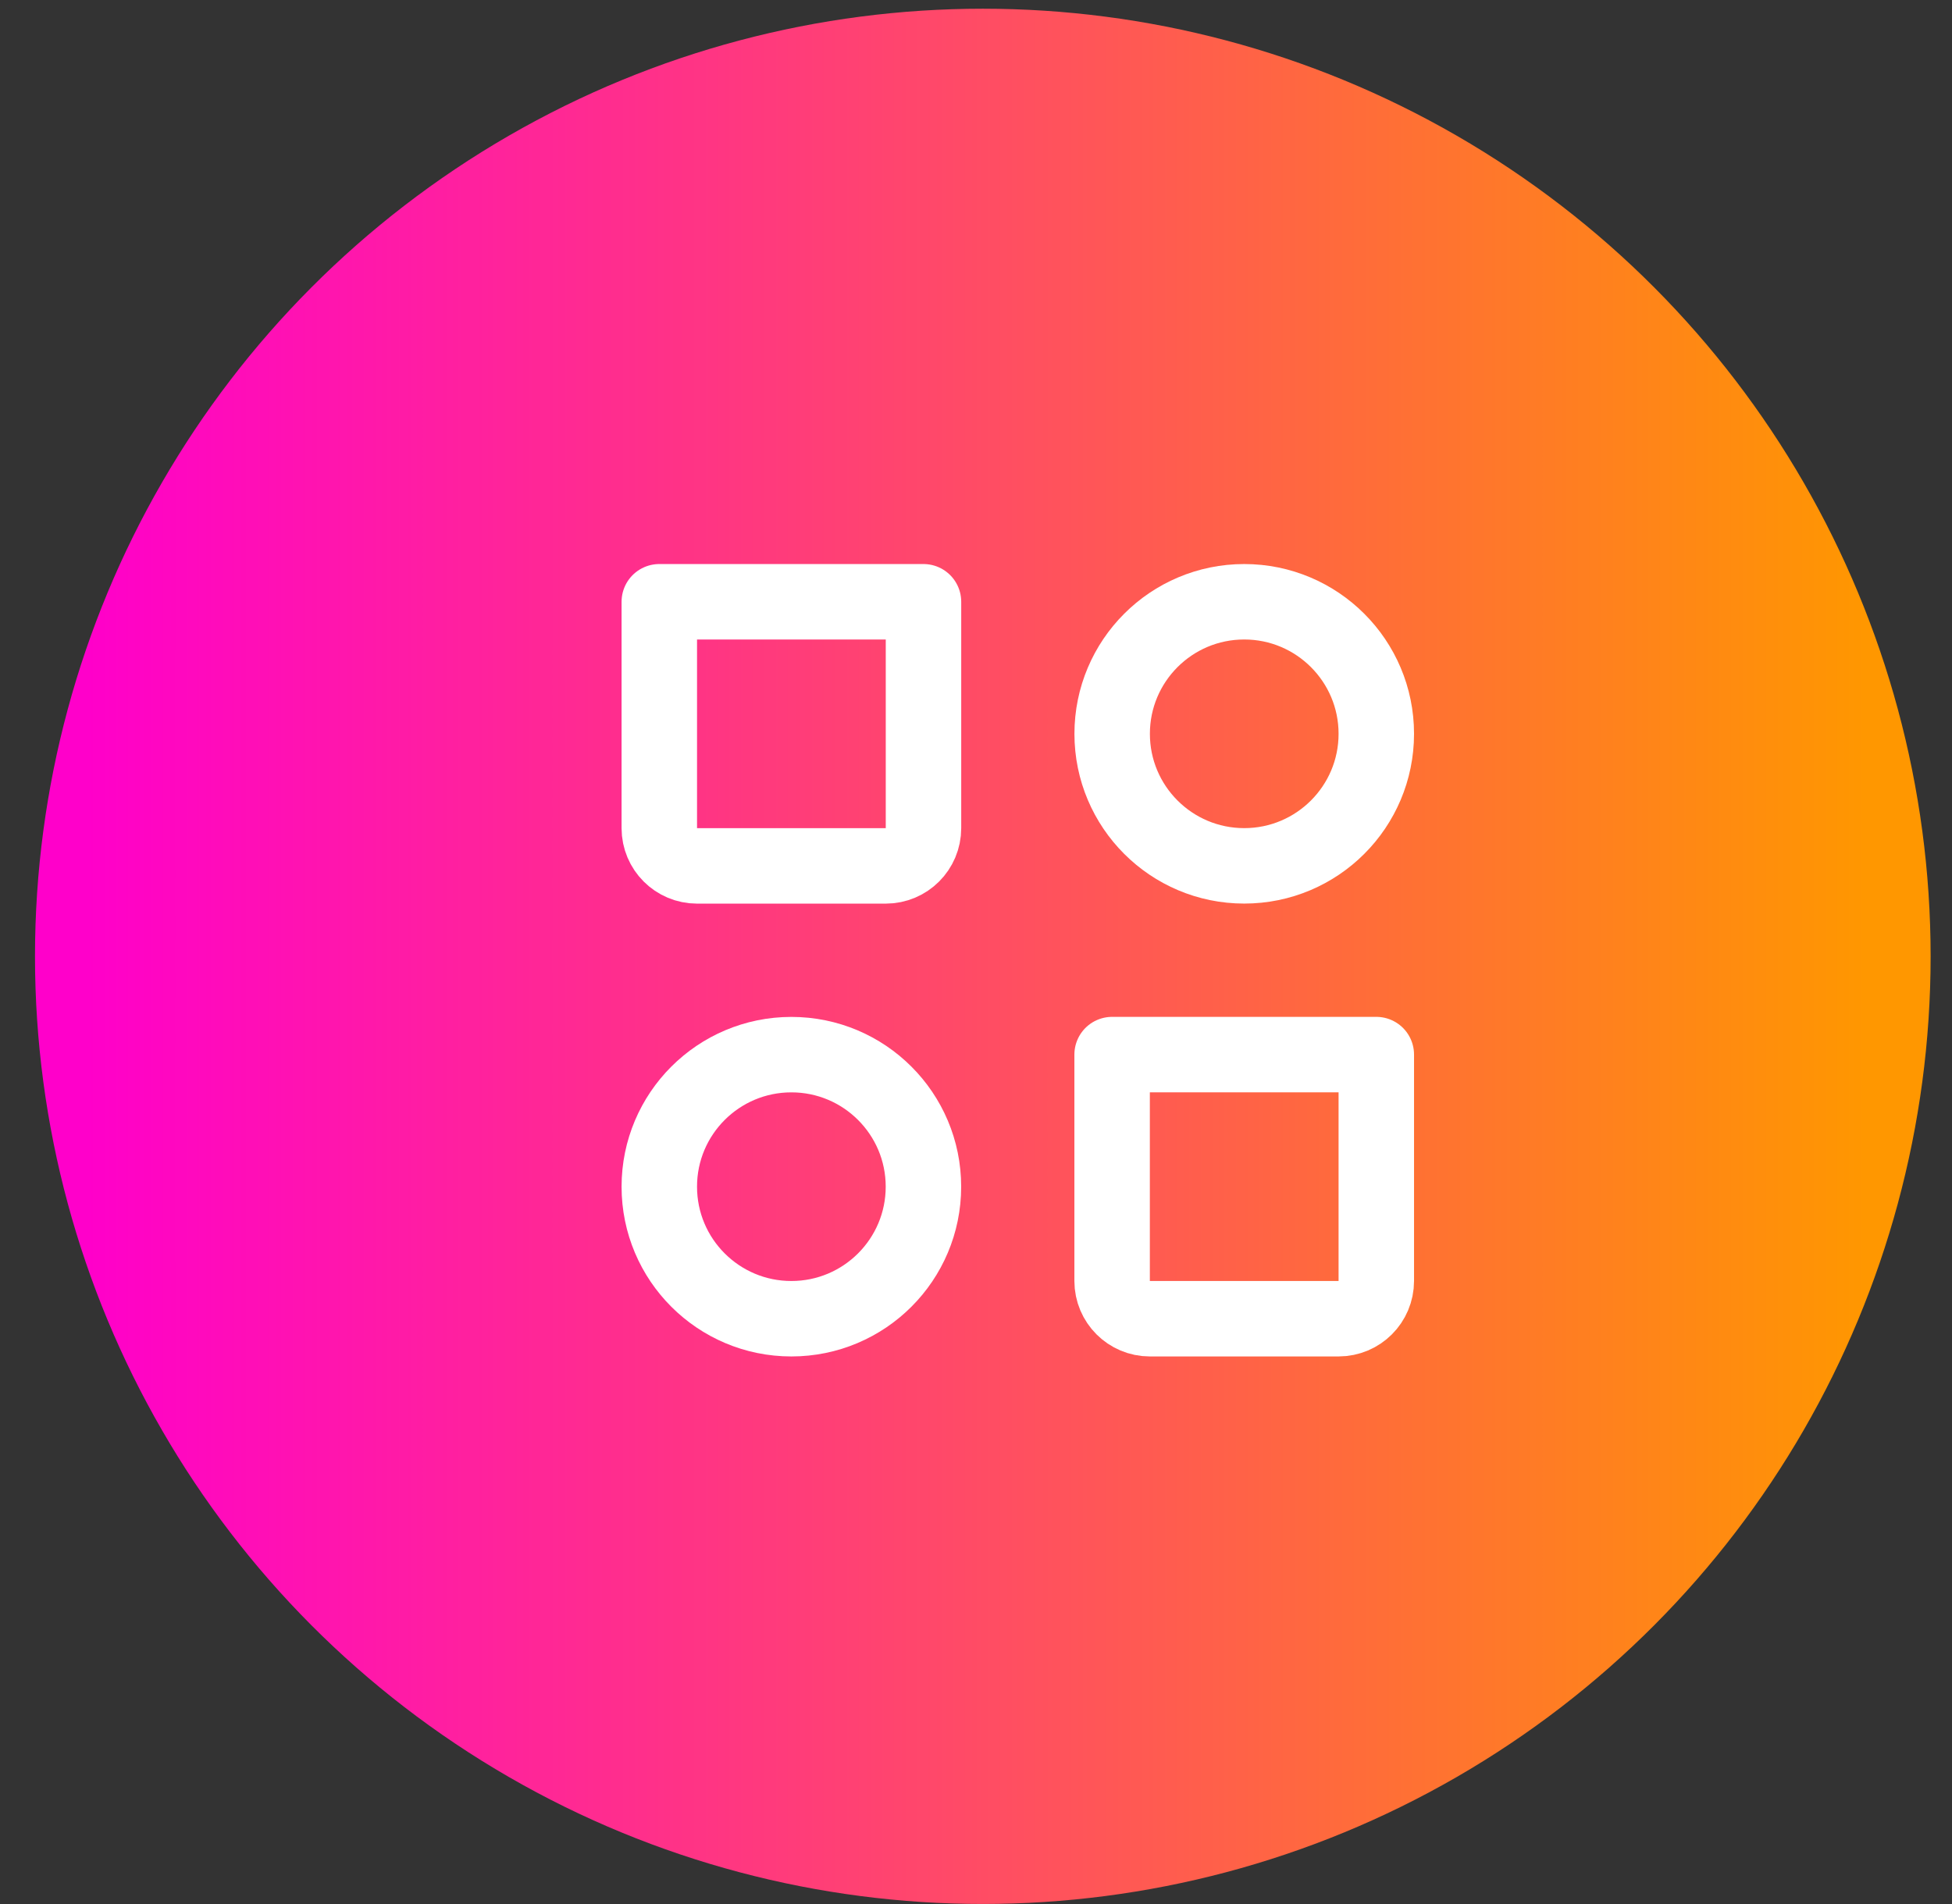
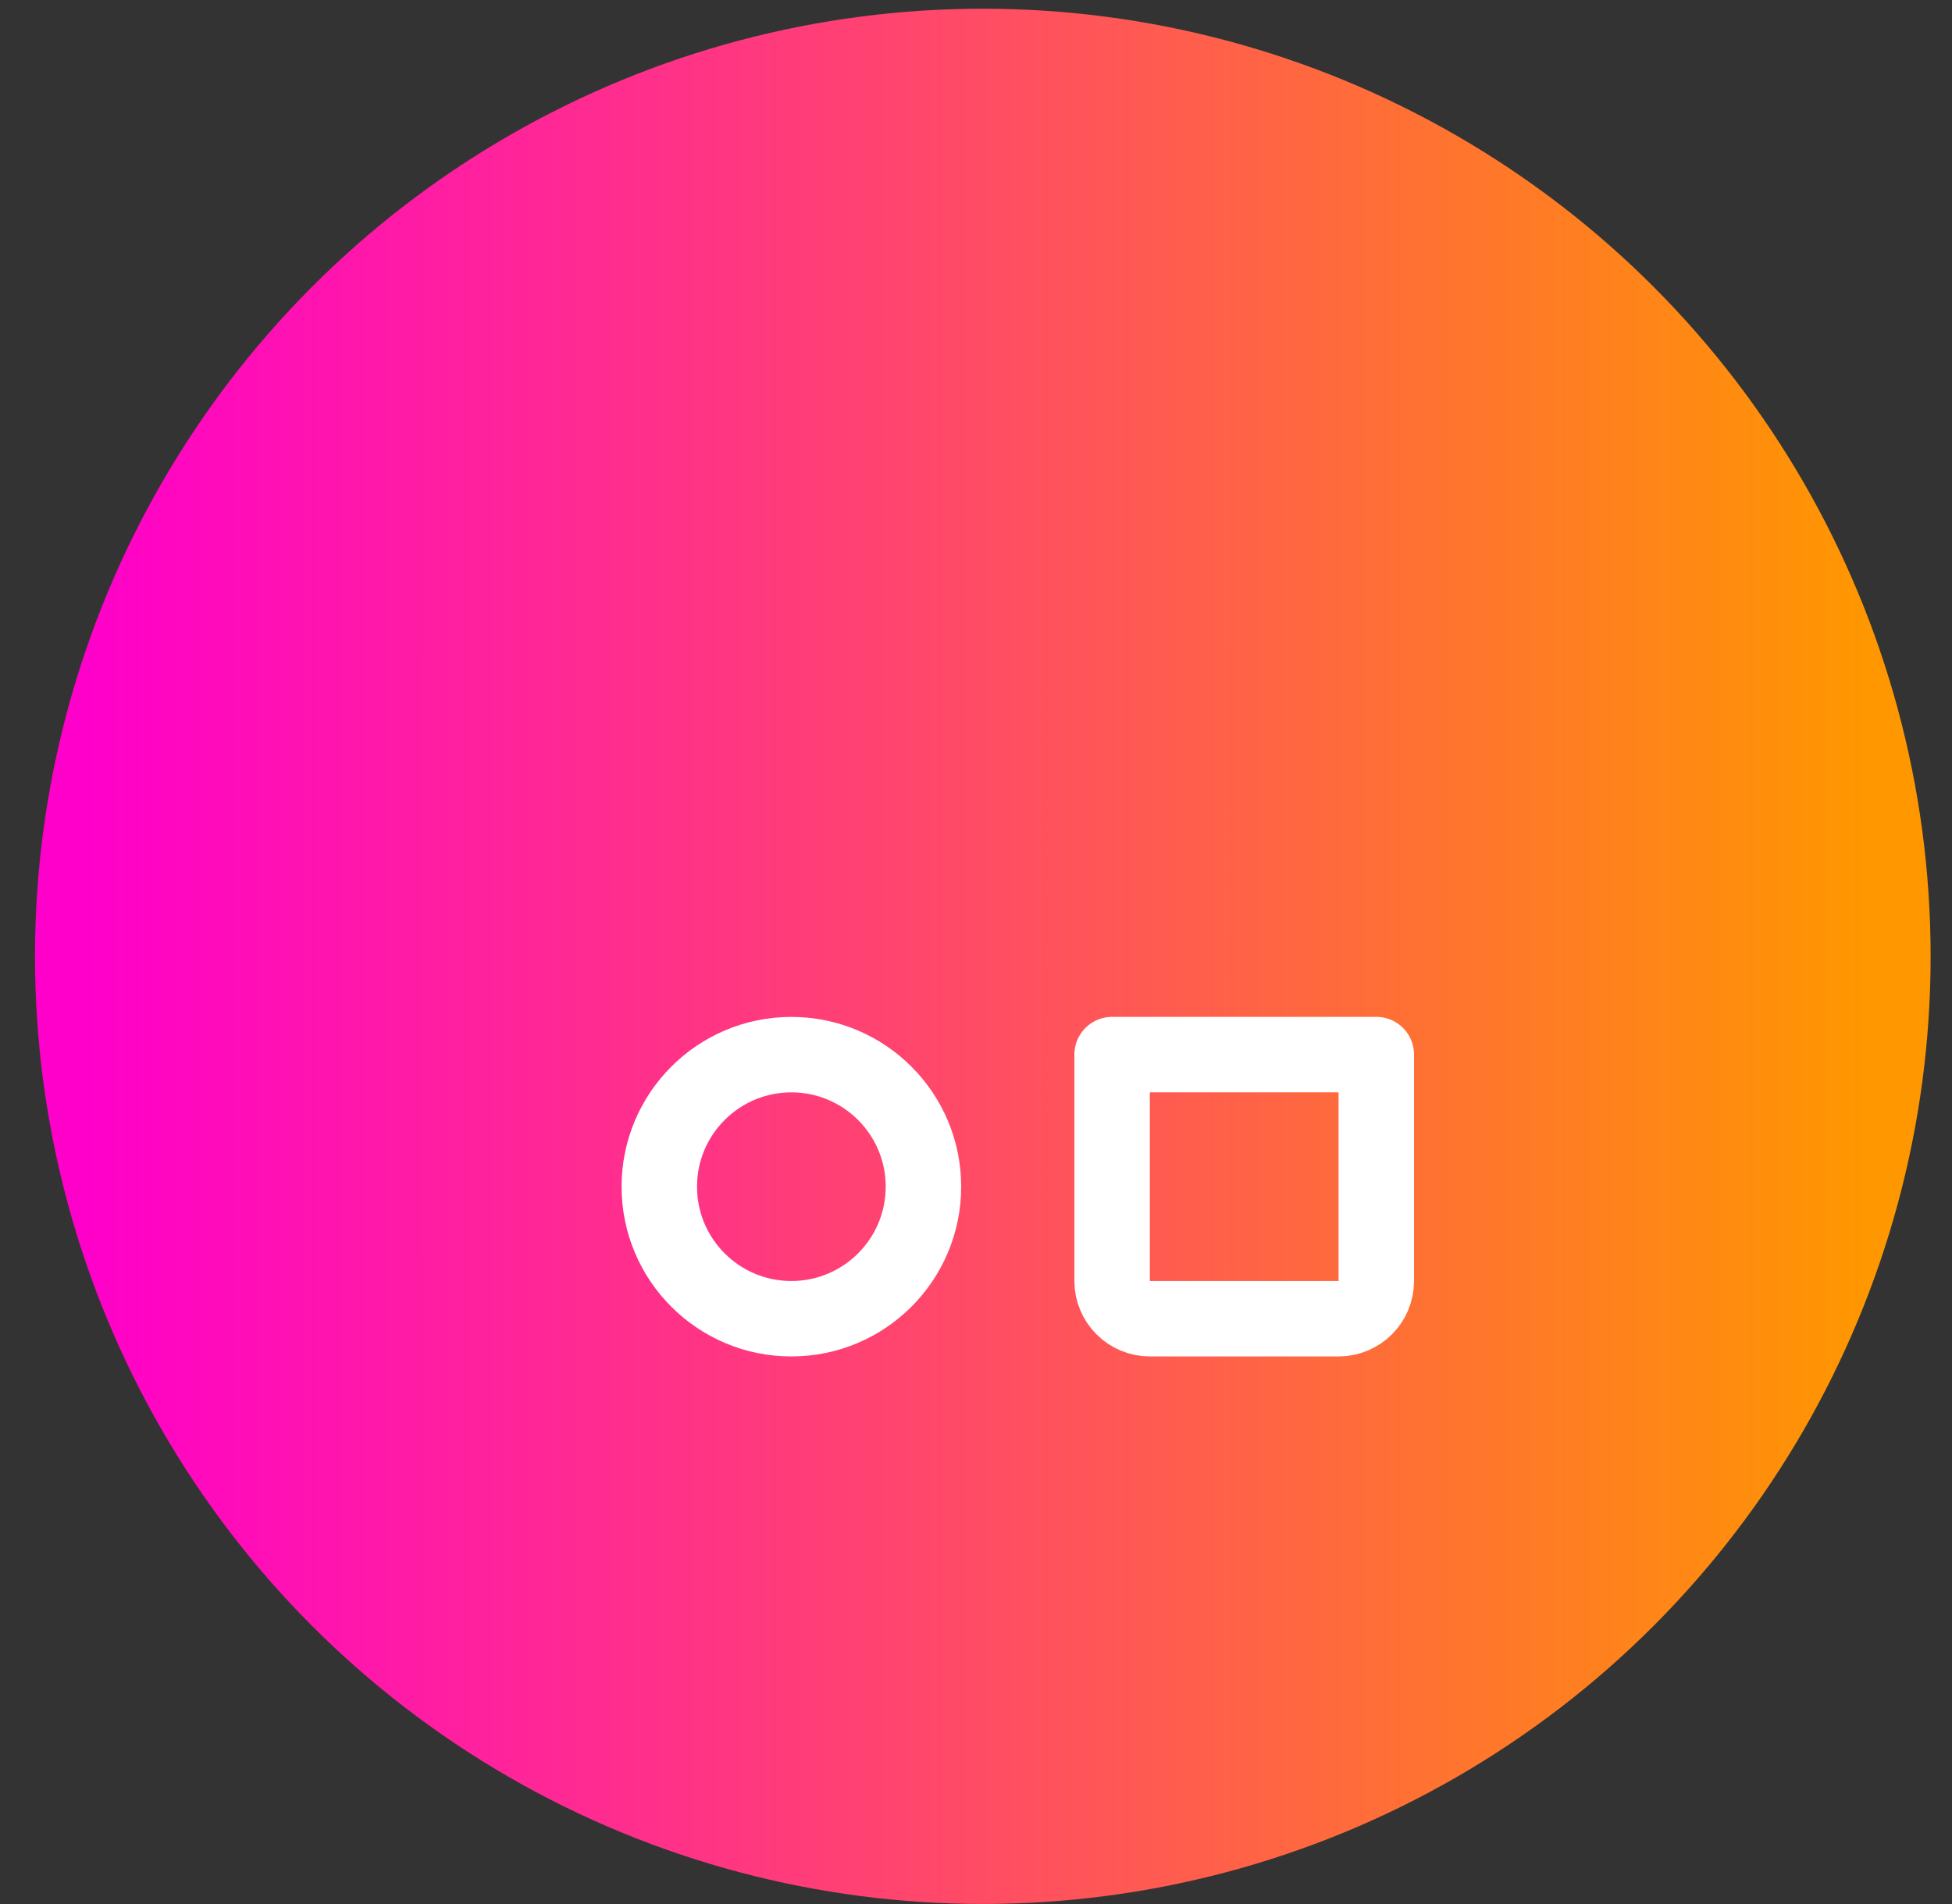
<svg xmlns="http://www.w3.org/2000/svg" fill="none" height="40" viewBox="0 0 41 40" width="41">
  <rect x="0" y="0" width="41" height="40" fill="#333333" stroke="none" />
  <linearGradient id="a" gradientUnits="userSpaceOnUse" x1="1.821" x2="39.209" y1=".183" y2=".183">
    <stop offset="0" stop-color="#ff00ca" />
    <stop offset="1" stop-color="#ff9700" />
  </linearGradient>
  <circle cx="20.643" cy="20.091" fill="url(#a)" r="19.908" />
  <g stroke="#fff" stroke-linecap="round" stroke-linejoin="round" stroke-width="1.585">
-     <circle cx="26.134" cy="15.416" r="2.774" />
    <circle cx="16.622" cy="24.93" r="2.774" />
    <path d="m23.359 22.155h5.549v4.756c0 .438-.355.793-.793.793h-3.963c-.438 0-.793-.355-.793-.793z" />
-     <path d="m13.848 12.642h5.549v4.756c0 .438-.355.793-.793.793h-3.963c-.438 0-.793-.355-.793-.793z" />
  </g>
</svg>